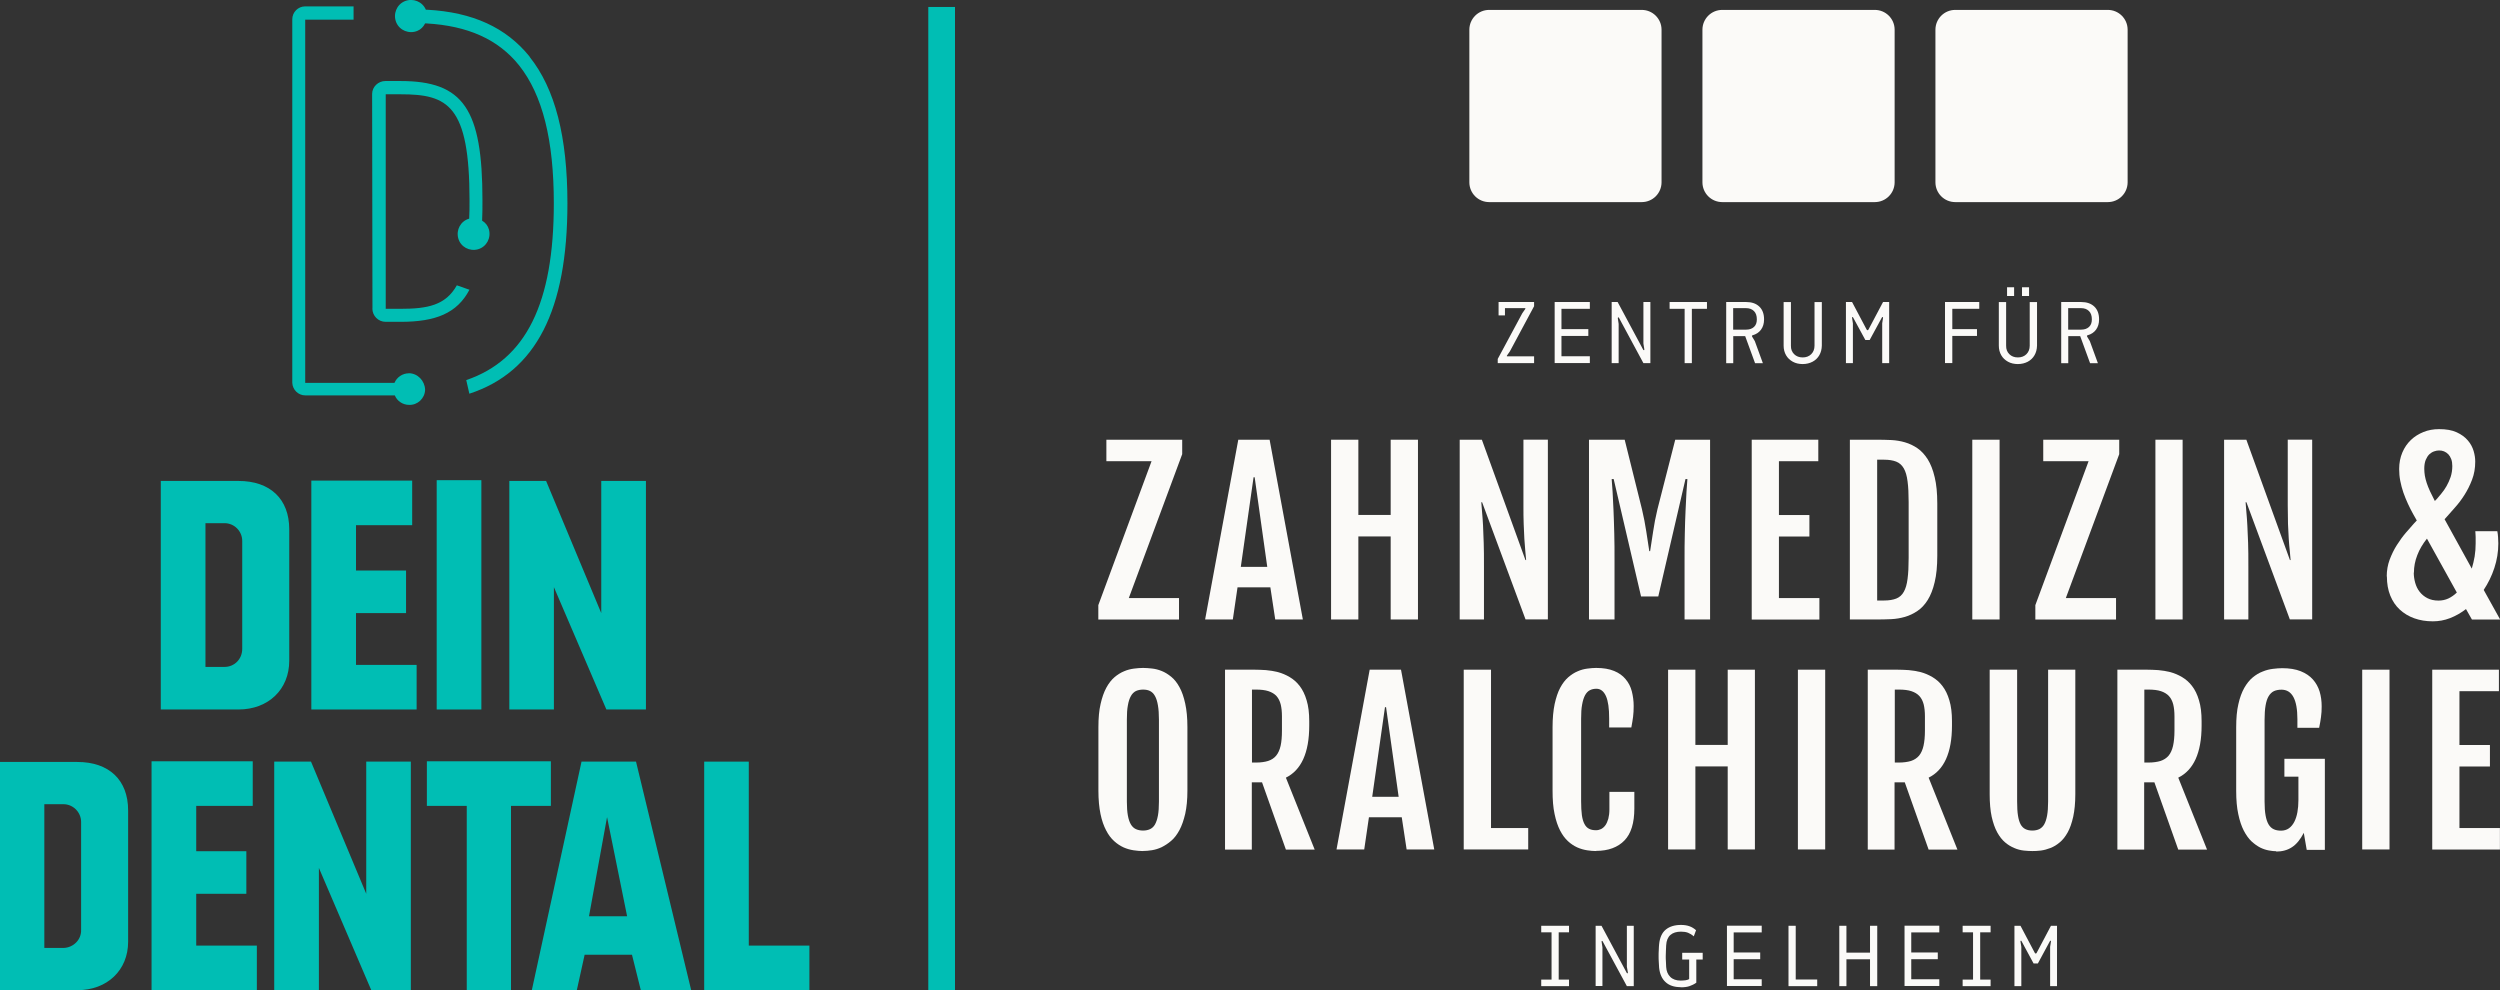
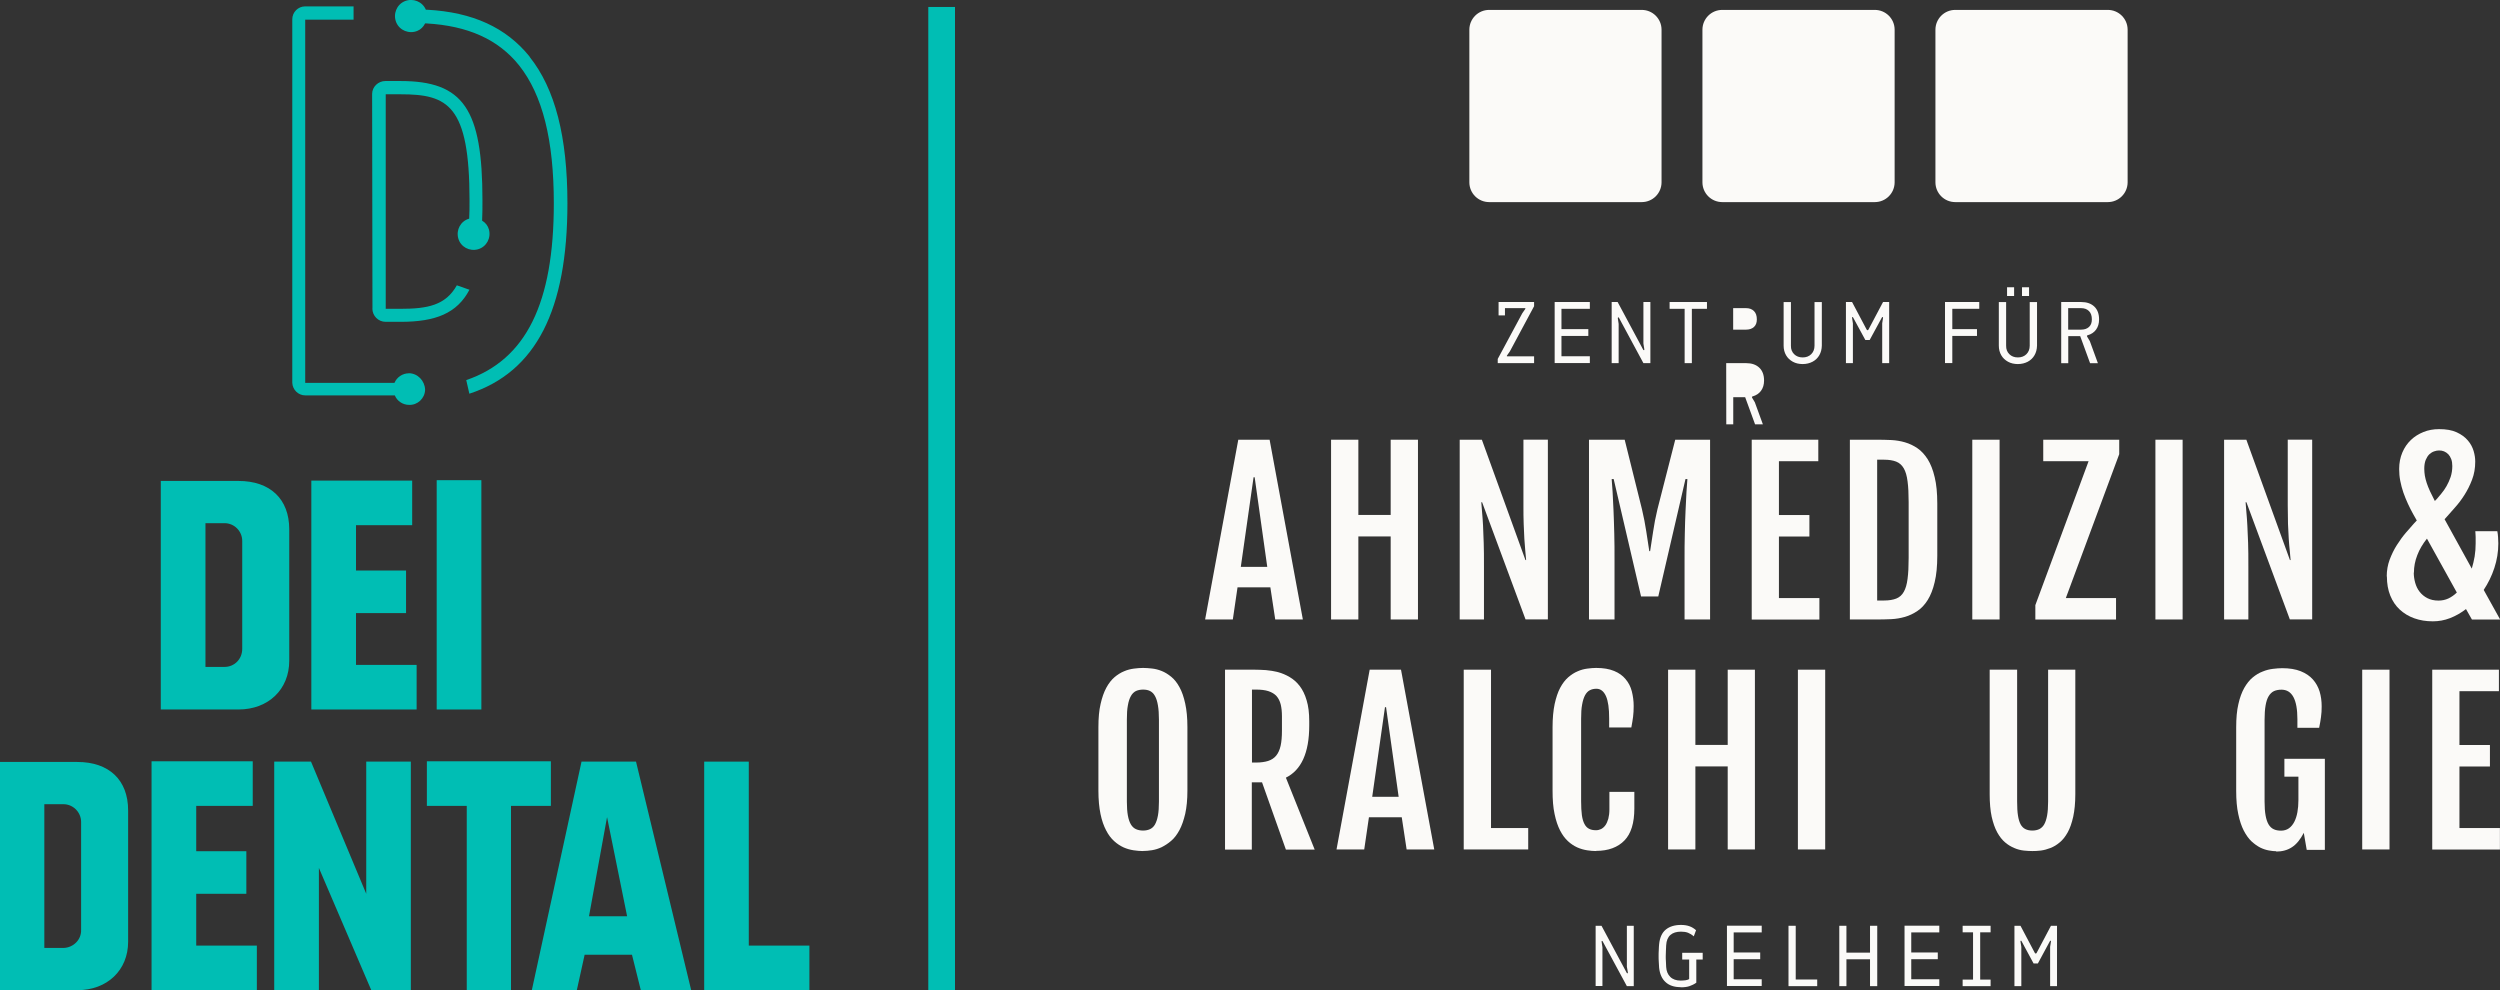
<svg xmlns="http://www.w3.org/2000/svg" id="a" viewBox="0 0 297.75 117.93">
  <rect x="0" y="0" width="297.75" height="117.93" fill="#333333" stroke="none" />
  <defs>
    <style>.b{fill:#fbfaf8;}.c{fill:#00beb4;}</style>
  </defs>
  <rect class="c" x="110.56" y=".83" width="3.18" height="117.11" />
-   <polygon class="b" points="130.81 72.07 137.15 54.93 131.77 54.93 131.77 52.37 140.8 52.37 140.8 54.09 134.44 71.23 140.42 71.23 140.42 73.79 130.81 73.79 130.81 72.07" />
  <path class="b" d="M150.93,67.51l-1.5-10.67h-.13l-1.52,10.67h3.16,0ZM147.48,52.37h3.73l3.96,21.41h-3.29l-.58-3.83h-3.91l-.56,3.83h-3.3l3.95-21.41Z" />
  <polygon class="b" points="158.53 52.37 161.78 52.37 161.78 61.33 165.63 61.33 165.63 52.37 168.88 52.37 168.88 73.78 165.63 73.78 165.63 63.89 161.78 63.89 161.78 73.78 158.53 73.78 158.53 52.37" />
  <path class="b" d="M173.85,52.37h2.64l5.19,14.33h.08c-.02-.34-.06-.7-.1-1.12-.04-.41-.08-.87-.11-1.4-.03-.52-.06-1.12-.08-1.78-.03-.66-.03-1.4-.03-2.23v-7.81h2.91v21.41h-2.66l-5.17-13.95h-.1c.02.38.06.78.1,1.23.04.44.08.96.11,1.55.03.6.06,1.28.08,2.07.03.79.03,1.73.03,2.82v6.29h-2.89v-21.41Z" />
  <path class="b" d="M189.26,52.37h4.24l2.06,8.29c.22.92.38,1.79.51,2.63.12.83.24,1.61.36,2.35h.1c.12-.74.24-1.52.36-2.35.12-.83.29-1.71.51-2.63l2.12-8.29h4.15v21.41h-3.04v-7.08c0-1.09,0-2.13.03-3.14.02-1.01.05-1.92.09-2.76.03-.84.07-1.59.11-2.22.04-.64.08-1.15.11-1.52h-.23l-3.24,13.98h-2.05l-3.26-13.98h-.24c.03.38.07.89.11,1.52.04.64.08,1.39.11,2.22.04.84.06,1.76.09,2.76.03,1,.03,2.05.03,3.14v7.08h-3.04v-21.41h.02Z" />
  <polygon class="b" points="208.63 52.37 216.56 52.37 216.56 54.93 211.87 54.93 211.87 61.34 215.5 61.34 215.5 63.9 211.87 63.9 211.87 71.23 216.69 71.23 216.69 73.79 208.63 73.79 208.63 52.38 208.63 52.37" />
  <path class="b" d="M224.39,71.52c.59,0,1.06-.08,1.45-.23.38-.15.68-.41.9-.8.22-.38.37-.9.45-1.55.09-.65.13-1.49.13-2.49v-6.64c0-1.01-.04-1.83-.13-2.48-.08-.65-.23-1.17-.45-1.55-.22-.38-.52-.65-.9-.8-.38-.15-.86-.23-1.45-.23h-.82v16.77h.82ZM220.32,52.37h3.37c.51,0,1.04.02,1.59.04.55.03,1.08.12,1.6.27.52.15,1.02.39,1.48.7.46.31.87.76,1.23,1.32.35.56.63,1.27.83,2.13.21.85.31,1.9.31,3.14v6.22c0,1.23-.1,2.28-.31,3.14-.2.86-.48,1.57-.83,2.13-.35.56-.76,1-1.23,1.31-.46.31-.96.55-1.48.7-.52.15-1.06.24-1.6.27-.55.02-1.07.04-1.59.04h-3.37v-21.41h0Z" />
  <rect class="b" x="234.9" y="52.37" width="3.25" height="21.41" />
  <polygon class="b" points="242.41 72.07 248.75 54.93 243.35 54.93 243.35 52.37 252.4 52.37 252.4 54.09 246.04 71.23 252.02 71.23 252.02 73.79 242.41 73.79 242.41 72.07" />
  <rect class="b" x="256.71" y="52.37" width="3.24" height="21.41" />
  <path class="b" d="M264.9,52.37h2.64l5.19,14.33h.08c-.02-.34-.06-.7-.1-1.12-.04-.41-.09-.87-.12-1.4-.03-.52-.06-1.12-.09-1.78-.02-.66-.03-1.4-.03-2.23v-7.81h2.91v21.41h-2.66l-5.17-13.95h-.1c.03.38.06.78.1,1.23.04.44.08.96.11,1.55.03.6.06,1.28.09,2.07.03.79.03,1.73.03,2.82v6.29h-2.89v-21.41Z" />
  <path class="b" d="M290.2,59.46c.17-.19.36-.42.57-.68.22-.26.42-.55.61-.88.19-.33.35-.69.49-1.09.13-.4.2-.84.2-1.3,0-.32-.04-.6-.13-.83-.09-.24-.21-.43-.35-.58-.15-.15-.31-.26-.5-.34-.19-.08-.38-.11-.59-.11-.19,0-.39.03-.6.11-.21.07-.39.19-.57.35-.17.17-.31.39-.43.67-.11.28-.17.63-.17,1.05,0,.29.03.56.07.83.05.27.12.56.22.86.1.3.23.63.39.98.16.34.36.74.58,1.17l.22-.23h0ZM287.48,68.21c0,.4.06.8.17,1.2.11.39.28.76.53,1.07.24.31.55.57.92.76.37.19.81.29,1.32.29.42,0,.81-.08,1.18-.25.36-.17.69-.4,1.01-.71l-3.56-6.42c-.5.63-.89,1.28-1.15,1.97-.27.69-.4,1.38-.4,2.07h0ZM284.26,68.65c0-.71.12-1.38.35-2,.24-.63.52-1.21.86-1.74s.69-1.02,1.05-1.44c.37-.43.7-.81.98-1.12l.34-.36-.43-.76c-.22-.39-.43-.81-.63-1.24-.2-.44-.38-.88-.54-1.33-.15-.45-.28-.92-.37-1.39-.09-.47-.13-.94-.13-1.41,0-.73.13-1.38.38-1.97.25-.59.59-1.08,1.02-1.49.43-.41.93-.72,1.5-.95.57-.23,1.19-.34,1.85-.34.85,0,1.56.12,2.11.38.56.26,1,.58,1.33.98.33.38.55.81.68,1.25.13.44.19.86.19,1.25,0,.78-.12,1.5-.38,2.17-.25.66-.56,1.27-.91,1.82-.35.55-.72,1.04-1.11,1.47-.38.43-.7.8-.97,1.1l-.28.31,3.24,5.88c.14-.46.25-.94.34-1.44.08-.5.12-1.02.12-1.54,0-.28,0-.54,0-.77,0-.23-.03-.47-.04-.7h2.62c.04.22.08.45.09.71.02.25.03.51.03.75,0,1-.16,1.97-.47,2.91-.31.95-.74,1.82-1.27,2.62l1.96,3.53h-3.36l-.71-1.25c-.6.46-1.23.82-1.9,1.08-.67.26-1.35.38-2.05.38-.81,0-1.54-.12-2.21-.36-.67-.24-1.24-.59-1.73-1.04-.49-.45-.86-1.01-1.13-1.67-.27-.66-.4-1.43-.4-2.27h0Z" />
  <path class="b" d="M136.14,98.92c.32,0,.59-.06.83-.17.23-.11.44-.29.59-.56.15-.27.27-.62.35-1.06.08-.44.12-.99.12-1.66v-9.74c0-.69-.04-1.26-.12-1.72-.08-.46-.19-.83-.35-1.11-.15-.28-.35-.48-.59-.6-.24-.12-.52-.17-.83-.17s-.61.06-.85.17c-.24.12-.45.32-.6.6-.16.28-.28.64-.36,1.11-.09.46-.12,1.03-.12,1.72v9.74c0,.67.04,1.22.12,1.66.08.44.2.79.36,1.06.16.27.36.45.6.56s.53.17.85.17M136.14,101.36c-.35,0-.71-.03-1.12-.09-.4-.06-.8-.17-1.19-.34-.39-.18-.77-.42-1.13-.75-.36-.32-.69-.75-.96-1.28-.28-.53-.51-1.17-.67-1.95s-.25-1.7-.25-2.77v-7.58c0-1.08.08-1.99.26-2.76.17-.76.4-1.41.68-1.93.28-.52.61-.94.97-1.25.36-.31.75-.55,1.14-.71.39-.17.79-.27,1.18-.32.39-.05.76-.08,1.09-.08s.67.03,1.06.07c.38.04.78.14,1.17.3.38.15.76.39,1.13.69.37.3.7.72.98,1.24.29.52.51,1.17.68,1.95.17.77.26,1.7.26,2.8v7.58c0,1.06-.09,1.97-.26,2.74-.18.76-.4,1.41-.69,1.95-.29.53-.61.96-.98,1.27-.37.32-.76.57-1.14.76-.39.18-.77.3-1.16.36-.38.06-.73.09-1.04.09h0Z" />
  <path class="b" d="M149.59,90.82c.57,0,1.05-.07,1.44-.19.4-.13.72-.34.96-.63.24-.29.42-.69.53-1.17.11-.49.16-1.09.16-1.81v-1.7c0-.55-.05-1.03-.15-1.43-.1-.39-.27-.73-.5-.99-.24-.26-.56-.45-.95-.58-.39-.13-.89-.19-1.48-.19h-.49v8.69h.49,0ZM145.92,79.76h3.52c.4,0,.84.02,1.33.05.48.04.96.12,1.44.24.48.13.95.33,1.39.59.44.26.85.61,1.19,1.06.35.45.63,1.02.83,1.71.21.68.31,1.51.31,2.47v.54c0,1.63-.24,2.95-.71,3.99-.47,1.03-1.16,1.76-2.07,2.21l3.43,8.57h-3.43l-2.84-8.01h-1.22v8.01h-3.19v-21.43Z" />
  <path class="b" d="M166.58,94.9l-1.5-10.67h-.13l-1.52,10.67h3.16,0ZM163.13,79.76h3.73l3.96,21.41h-3.29l-.58-3.83h-3.91l-.56,3.83h-3.3l3.95-21.41Z" />
  <polygon class="b" points="174.33 79.76 177.58 79.76 177.58 98.62 182.01 98.62 182.01 101.17 174.33 101.17 174.33 79.76" />
  <path class="b" d="M190.11,101.36c-.34,0-.7-.03-1.08-.09-.39-.06-.78-.17-1.17-.34-.39-.18-.77-.42-1.12-.75-.35-.32-.67-.75-.94-1.28-.27-.53-.49-1.17-.65-1.95-.17-.77-.24-1.7-.24-2.77v-7.58c0-1.08.09-1.99.25-2.76.17-.76.38-1.41.66-1.93.28-.52.6-.94.96-1.25.36-.31.73-.55,1.12-.71.38-.17.76-.27,1.15-.32.38-.05.73-.08,1.05-.08.86,0,1.56.12,2.14.36.57.23,1.03.56,1.37.98.35.41.6.9.74,1.45.14.56.22,1.13.22,1.75,0,.46-.02.88-.07,1.27-.05.39-.12.81-.21,1.28h-2.64v-1.09c0-1.18-.12-2.06-.38-2.64-.26-.58-.64-.88-1.14-.88-.3,0-.56.06-.79.18-.23.12-.41.32-.56.59-.15.28-.27.65-.35,1.11-.09.46-.12,1.03-.12,1.72v9.78c0,.67.03,1.23.09,1.67.06.44.17.8.31,1.06.14.27.33.46.55.57.23.12.51.17.83.17.21,0,.41-.05.6-.14.19-.1.36-.24.51-.45.14-.2.26-.46.35-.78.08-.31.13-.68.13-1.11v-2.09h2.97v1.98c0,1.72-.39,3-1.18,3.81-.78.81-1.91,1.24-3.38,1.24l-.02-.02Z" />
  <polygon class="b" points="198.67 79.76 201.92 79.76 201.92 88.72 205.77 88.72 205.77 79.76 209.01 79.76 209.01 101.17 205.77 101.17 205.77 91.28 201.92 91.28 201.92 101.17 198.67 101.17 198.67 79.76" />
  <rect class="b" x="214.13" y="79.76" width="3.25" height="21.41" />
-   <path class="b" d="M226.15,90.82c.57,0,1.05-.07,1.45-.19.39-.13.71-.34.96-.63.24-.29.42-.69.53-1.17.11-.49.17-1.09.17-1.81v-1.7c0-.55-.05-1.03-.15-1.43-.1-.39-.27-.73-.51-.99-.24-.26-.56-.45-.95-.58-.39-.13-.89-.19-1.49-.19h-.49v8.69h.49ZM222.47,79.76h3.52c.4,0,.84.02,1.33.05.48.04.96.12,1.44.24.48.13.95.33,1.39.59.44.26.85.61,1.19,1.06.35.45.63,1.02.83,1.71.21.68.31,1.51.31,2.47v.54c0,1.63-.24,2.95-.71,3.99-.47,1.03-1.16,1.76-2.07,2.21l3.43,8.57h-3.43l-2.84-8.01h-1.22v8.01h-3.19v-21.43Z" />
  <path class="b" d="M236.97,79.76h3.27v15.7c0,.67.03,1.23.1,1.67.07.45.18.8.32,1.06.14.26.34.45.57.56.22.11.5.17.82.17s.59-.06.83-.17c.23-.12.43-.3.58-.56.15-.26.27-.62.35-1.06.08-.44.12-1,.12-1.67v-15.7h3.24v14.83c0,1.05-.09,1.94-.25,2.68-.17.75-.38,1.37-.66,1.87-.28.5-.59.9-.95,1.19-.35.3-.72.52-1.11.67-.38.15-.76.25-1.13.3s-.72.06-1.02.06-.65-.02-1.03-.06c-.37-.04-.75-.14-1.12-.3-.38-.16-.74-.37-1.09-.67-.35-.29-.66-.69-.94-1.19-.28-.51-.49-1.12-.66-1.86-.16-.74-.24-1.64-.24-2.69v-14.83h0Z" />
-   <path class="b" d="M255.87,90.82c.57,0,1.05-.07,1.45-.19.39-.13.71-.34.96-.63.24-.29.42-.69.53-1.17.11-.49.17-1.09.17-1.81v-1.7c0-.55-.05-1.03-.15-1.43-.1-.39-.27-.73-.51-.99-.24-.26-.56-.45-.95-.58-.39-.13-.89-.19-1.49-.19h-.49v8.69h.49ZM252.2,79.76h3.52c.4,0,.84.02,1.33.05.48.04.96.12,1.44.24.48.13.95.33,1.39.59.44.26.85.61,1.19,1.06.35.45.63,1.02.83,1.71.21.68.31,1.51.31,2.47v.54c0,1.63-.24,2.95-.71,3.99-.47,1.03-1.16,1.76-2.07,2.21l3.43,8.57h-3.43l-2.84-8.01h-1.22v8.01h-3.19v-21.43Z" />
  <path class="b" d="M271.1,101.38c-.25,0-.55-.03-.87-.09-.34-.06-.68-.17-1.03-.34-.35-.18-.7-.43-1.05-.75-.34-.32-.64-.75-.92-1.28-.27-.53-.49-1.18-.65-1.95-.17-.77-.25-1.7-.25-2.77v-7.58c0-1.08.08-2,.26-2.76.17-.77.41-1.41.7-1.93.3-.52.63-.94,1.01-1.25s.77-.55,1.18-.7c.41-.17.81-.27,1.22-.32.4-.05.77-.08,1.11-.08.87,0,1.6.12,2.2.36.6.24,1.08.56,1.45.98.37.41.64.9.81,1.45.16.55.24,1.13.24,1.75,0,.46-.02.88-.08,1.28-.05.38-.12.81-.22,1.28h-2.59v-1.02c0-2.35-.63-3.52-1.9-3.52-.34,0-.64.06-.89.17-.25.12-.46.32-.63.6-.17.28-.29.64-.37,1.11-.08.46-.12,1.03-.12,1.72v9.71c0,.67.04,1.23.12,1.67.08.45.2.8.36,1.07.16.27.37.46.61.57.24.12.55.17.88.17s.67-.09.93-.28c.26-.19.47-.44.64-.77.17-.33.29-.71.37-1.15.08-.44.12-.92.12-1.44v-2.79h-1.67v-2.13h4.82v10.85h-2.16l-.35-2.03c-.41.8-.88,1.37-1.41,1.71-.53.35-1.16.52-1.89.52l.02-.03Z" />
  <rect class="b" x="281.34" y="79.76" width="3.25" height="21.41" />
  <polygon class="b" points="289.68 79.76 289.68 79.77 289.68 101.18 297.74 101.18 297.74 98.62 292.92 98.62 292.92 91.29 296.55 91.29 296.55 88.73 292.92 88.73 292.92 82.32 297.62 82.32 297.62 79.76 289.68 79.76" />
-   <polygon class="b" points="183.56 110.26 183.56 111.04 184.79 111.04 184.79 116.67 183.56 116.67 183.56 117.45 186.87 117.45 186.87 116.67 185.64 116.67 185.64 111.04 186.87 111.04 186.87 110.26 183.56 110.26" />
  <path class="b" d="M190.04,117.45v-7.19h.7l3.01,5.62s.06.07.09.04c.03-.02.05-.05.04-.1l-.12-.69v-4.87h.82v7.19h-.82l-2.87-5.31c-.02-.06-.06-.09-.1-.08-.03.02-.05.05-.04.1l.1.66v4.61h-.82,0Z" />
  <path class="b" d="M200.16,117.57c-.76,0-1.36-.2-1.79-.6-.44-.4-.69-.97-.77-1.72-.02-.2-.02-.43-.04-.69-.02-.26-.02-.49-.02-.7s0-.45.02-.71c0-.25.03-.49.04-.68.08-.8.34-1.38.79-1.75.45-.37,1.05-.56,1.82-.56s1.32.21,1.79.63l-.27.73c-.23-.2-.47-.34-.69-.43-.24-.09-.51-.13-.83-.13-.54,0-.96.13-1.26.39-.3.26-.48.67-.51,1.23-.02.24-.03.47-.03.67,0,.2-.02.4-.02.63s0,.42.02.62c0,.2.02.43.03.67.03.5.2.9.49,1.18.29.29.71.44,1.24.44.19,0,.38-.02.58-.04.19-.03.34-.08.43-.14v-2.33h-.83v-.8h2.44v.8h-.76v2.76c-.25.18-.53.31-.81.41-.29.1-.64.14-1.05.14h0Z" />
  <path class="b" d="M205.68,117.44v.02-.02ZM205.68,110.26v7.17h4.14v-.8h-3.34v-2.39h3.16v-.8h-3.16v-2.39h3.34v-.8h-4.14Z" />
  <polygon class="b" points="213.01 110.26 213.01 117.45 213.02 117.45 216.43 117.45 216.43 116.66 213.87 116.66 213.87 110.26 213.01 110.26" />
  <polygon class="b" points="222.72 110.26 222.72 113.46 219.91 113.46 219.91 110.26 219.06 110.26 219.06 117.45 219.91 117.45 219.91 114.25 222.72 114.25 222.72 117.45 223.58 117.45 223.58 110.26 222.72 110.26" />
  <path class="b" d="M226.83,117.44v.02-.02ZM226.83,110.26v7.17h4.14v-.8h-3.34v-2.39h3.16v-.8h-3.16v-2.39h3.34v-.8h-4.14Z" />
  <polygon class="b" points="233.75 110.26 233.75 111.04 234.99 111.04 234.99 116.67 233.75 116.67 233.75 117.45 237.08 117.45 237.08 116.67 235.84 116.67 235.84 111.04 237.08 111.04 237.08 110.26 233.75 110.26" />
  <path class="b" d="M239.92,117.45v-7.19h.72l1.7,3.22c.03.06.08.09.12.09.04,0,.08-.03.11-.09l1.7-3.22h.72v7.19h-.82v-4.68l.1-.64c0-.05,0-.08-.03-.09-.03-.02-.07,0-.1.06l-1.43,2.65h-.51l-1.43-2.65c-.02-.06-.06-.08-.09-.06-.03.02-.05.04-.04.09l.1.64v4.68h-.82Z" />
  <path class="b" d="M177.36,1.18h18.17c1.3,0,2.36,1.05,2.36,2.36v18.17c0,1.3-1.05,2.36-2.36,2.36h-18.17c-1.3,0-2.36-1.05-2.36-2.36V3.54c0-1.3,1.05-2.36,2.36-2.36" />
  <path class="b" d="M205.12,1.18h18.17c1.3,0,2.36,1.05,2.36,2.36v18.17c0,1.3-1.05,2.36-2.36,2.36h-18.17c-1.3,0-2.36-1.05-2.36-2.36V3.54c0-1.3,1.05-2.36,2.36-2.36" />
  <path class="b" d="M232.87,1.18h18.17c1.3,0,2.36,1.05,2.36,2.36v18.17c0,1.3-1.05,2.36-2.36,2.36h-18.17c-1.3,0-2.36-1.05-2.36-2.36V3.54c0-1.3,1.05-2.36,2.36-2.36" />
  <path class="c" d="M7.59,112.9h-2.31v-17.12h2.27c1.18,0,2.11.98,2.11,2.11v12.86c.04,1.18-.93,2.11-2.07,2.15M0,117.93h9.21c3.57,0,6.05-2.39,6.05-5.76v-15.66c0-3.61-2.27-5.76-6.05-5.76H0v27.18Z" />
  <polygon class="c" points="18.05 90.67 18.05 117.93 30.59 117.93 30.59 112.62 23.37 112.62 23.37 106.45 29.34 106.45 29.34 101.38 23.37 101.38 23.37 95.98 30.1 95.98 30.1 90.67 18.05 90.67" />
  <polygon class="c" points="43.62 90.71 43.62 106.45 37.04 90.71 32.66 90.71 32.66 117.93 37.98 117.93 37.98 103.37 44.22 117.93 48.93 117.93 48.93 90.71 43.62 90.71" />
  <polygon class="c" points="50.84 90.67 50.84 95.98 55.59 95.98 55.59 117.93 60.86 117.93 60.86 95.98 65.61 95.98 65.61 90.67 50.84 90.67" />
  <path class="c" d="M72.3,97.32l2.39,11.81h-4.54l2.15-11.81ZM69.26,90.71l-5.92,27.22h5.36l.93-4.22h5.64l1.05,4.22h6l-6.57-27.22h-6.49Z" />
  <polygon class="c" points="83.87 90.71 83.87 117.93 96.4 117.93 96.4 112.62 89.18 112.62 89.18 90.71 83.87 90.71" />
  <path class="c" d="M26.74,79.43h-2.27v-17.12h2.27c1.18,0,2.11.97,2.11,2.11v12.86c0,1.22-.93,2.15-2.11,2.15M19.15,84.5h9.25c3.57,0,6.05-2.4,6.05-5.8v-15.66c0-3.61-2.27-5.76-6.05-5.76h-9.25v27.22Z" />
  <polygon class="c" points="37.08 84.5 49.62 84.5 49.62 79.19 42.4 79.19 42.4 73.02 48.36 73.02 48.36 67.95 42.4 67.95 42.4 62.55 49.09 62.55 49.09 57.24 37.08 57.24 37.08 84.5" />
  <rect class="c" x="52.01" y="57.19" width="5.32" height="27.31" />
-   <polygon class="c" points="72.22 84.5 76.93 84.5 76.93 57.28 71.61 57.28 71.61 73.02 65.04 57.28 60.66 57.28 60.66 84.5 65.97 84.5 65.97 69.93 72.22 84.5" />
  <path class="c" d="M48.69,44.46c-.73,0-1.42.45-1.71,1.14h-10.63V2.34h5.76V.76h-5.76c-.85,0-1.54.69-1.54,1.54v43.29c.04.85.73,1.5,1.54,1.5h10.67c.28.69.97,1.13,1.7,1.13,1.02.04,1.87-.77,1.91-1.78v-.04c-.04-1.05-.89-1.95-1.95-1.95" />
  <path class="c" d="M63.09,6.76c-2.8-3.49-6.82-5.31-12.21-5.6h-.16c-.4-.97-1.54-1.42-2.51-1.02-.98.41-1.42,1.54-1.02,2.52.4.97,1.54,1.42,2.51,1.02.41-.16.73-.49.93-.89h.16c4.95.28,8.56,1.91,11.03,4.99,2.8,3.53,4.14,8.89,4.14,16.43,0,11.89-3.29,18.62-10.43,21.06l.37,1.62c7.95-2.6,11.68-9.98,11.68-22.68,0-7.91-1.46-13.63-4.51-17.45" />
  <path class="c" d="M44.35,36.75c0,.85.69,1.58,1.58,1.58h1.78c4.18,0,6.73-1.02,8.2-3.82l-1.5-.53c-1.34,2.4-3.53,2.8-6.69,2.8h-1.78V11.23h1.78c5.6,0,8.2,1.26,8.2,12.62,0,.73,0,1.5-.04,2.19-1.02.29-1.58,1.34-1.3,2.35.28,1.02,1.34,1.58,2.35,1.3,1.01-.29,1.58-1.34,1.3-2.36-.12-.44-.41-.81-.81-1.05.04-.77.04-1.58.04-2.43,0-10.88-2.27-14.2-9.78-14.2h-1.78c-.85,0-1.58.69-1.58,1.54l.04,25.56Z" />
  <path class="b" d="M178.38,43.25v-.5l2.93-5.45.34-.49s.04-.06.03-.08c-.01-.02-.03-.03-.07-.03h-2.37v.86h-.76v-1.59h4.23v.5l-2.88,5.37-.34.49s-.04.06-.03.08c.01.02.03.03.06.03h3.19v.81h-4.34Z" />
  <path class="b" d="M185.16,43.25v-7.28h4.19v.81h-3.38v2.42h3.2v.81h-3.2v2.42h3.38v.81h-4.19Z" />
  <path class="b" d="M191.95,43.25v-7.28h.71l3.05,5.69s.06.06.09.05c.04-.02.05-.05.04-.1l-.11-.7v-4.94h.83v7.28h-.83l-2.9-5.38c-.03-.06-.06-.09-.1-.07-.04.01-.05.05-.05.1l.1.68v4.67h-.83Z" />
  <path class="b" d="M200.64,43.25v-6.47h-1.79v-.81h4.45v.81h-1.8v6.47h-.86Z" />
-   <path class="b" d="M205.59,43.25v-7.28h2.37c.67,0,1.19.18,1.57.54.38.36.57.87.57,1.53,0,.49-.12.89-.36,1.22s-.58.55-1,.67c-.1.02-.11.09-.04.2l.3.5.96,2.63h-.93l-1.18-3.23h-1.42v3.23h-.83ZM206.42,39.26h1.54c.4,0,.71-.11.94-.32.23-.21.34-.51.34-.9,0-.43-.11-.76-.34-.99-.23-.23-.54-.35-.94-.35h-1.54v2.56Z" />
+   <path class="b" d="M205.59,43.25h2.37c.67,0,1.19.18,1.57.54.38.36.57.87.57,1.53,0,.49-.12.89-.36,1.22s-.58.55-1,.67c-.1.02-.11.09-.04.2l.3.5.96,2.63h-.93l-1.18-3.23h-1.42v3.23h-.83ZM206.42,39.26h1.54c.4,0,.71-.11.94-.32.23-.21.34-.51.34-.9,0-.43-.11-.76-.34-.99-.23-.23-.54-.35-.94-.35h-1.54v2.56Z" />
  <path class="b" d="M214.71,43.36c-.45,0-.85-.09-1.19-.28s-.61-.44-.8-.77-.29-.71-.29-1.14v-5.19h.87v5.19c-.01.42.12.75.38,1.01.26.26.6.39,1.02.39s.76-.13,1.02-.39c.26-.26.39-.6.39-1.01v-5.19h.87v5.19c-.01.43-.11.81-.3,1.14-.19.33-.46.59-.8.77s-.74.28-1.19.28Z" />
  <path class="b" d="M219.85,43.25v-7.28h.73l1.73,3.27c.03.06.07.09.12.09s.08-.03.11-.09l1.73-3.27h.73v7.28h-.83v-4.74l.1-.66s0-.08-.04-.09c-.03-.01-.06,0-.1.06l-1.45,2.67h-.52l-1.45-2.67c-.03-.06-.06-.08-.09-.06-.03.01-.05.05-.04.09l.1.66v4.74h-.83Z" />
  <path class="b" d="M231.65,43.25v-7.28h4.08v.81h-3.21v2.42h2.94v.81h-2.94v3.23h-.86Z" />
  <path class="b" d="M240.34,43.36c-.45,0-.85-.09-1.19-.28s-.61-.44-.8-.77-.29-.71-.29-1.14v-5.19h.87v5.19c-.01.42.12.75.38,1.01.26.26.6.39,1.02.39s.76-.13,1.02-.39c.26-.26.39-.6.39-1.01v-5.19h.87v5.19c-.01.43-.11.81-.3,1.14-.19.33-.46.59-.8.77s-.74.28-1.19.28ZM239.04,35.25v-1.04h.84v1.04h-.84ZM240.82,35.25v-1.04h.84v1.04h-.84Z" />
  <path class="b" d="M245.49,43.25v-7.28h2.37c.67,0,1.19.18,1.57.54.38.36.57.87.57,1.53,0,.49-.12.89-.36,1.22s-.58.55-1,.67c-.1.02-.11.09-.04.2l.3.5.96,2.63h-.93l-1.18-3.23h-1.42v3.23h-.83ZM246.32,39.26h1.54c.4,0,.71-.11.94-.32.23-.21.34-.51.34-.9,0-.43-.11-.76-.34-.99-.23-.23-.54-.35-.94-.35h-1.54v2.56Z" />
</svg>